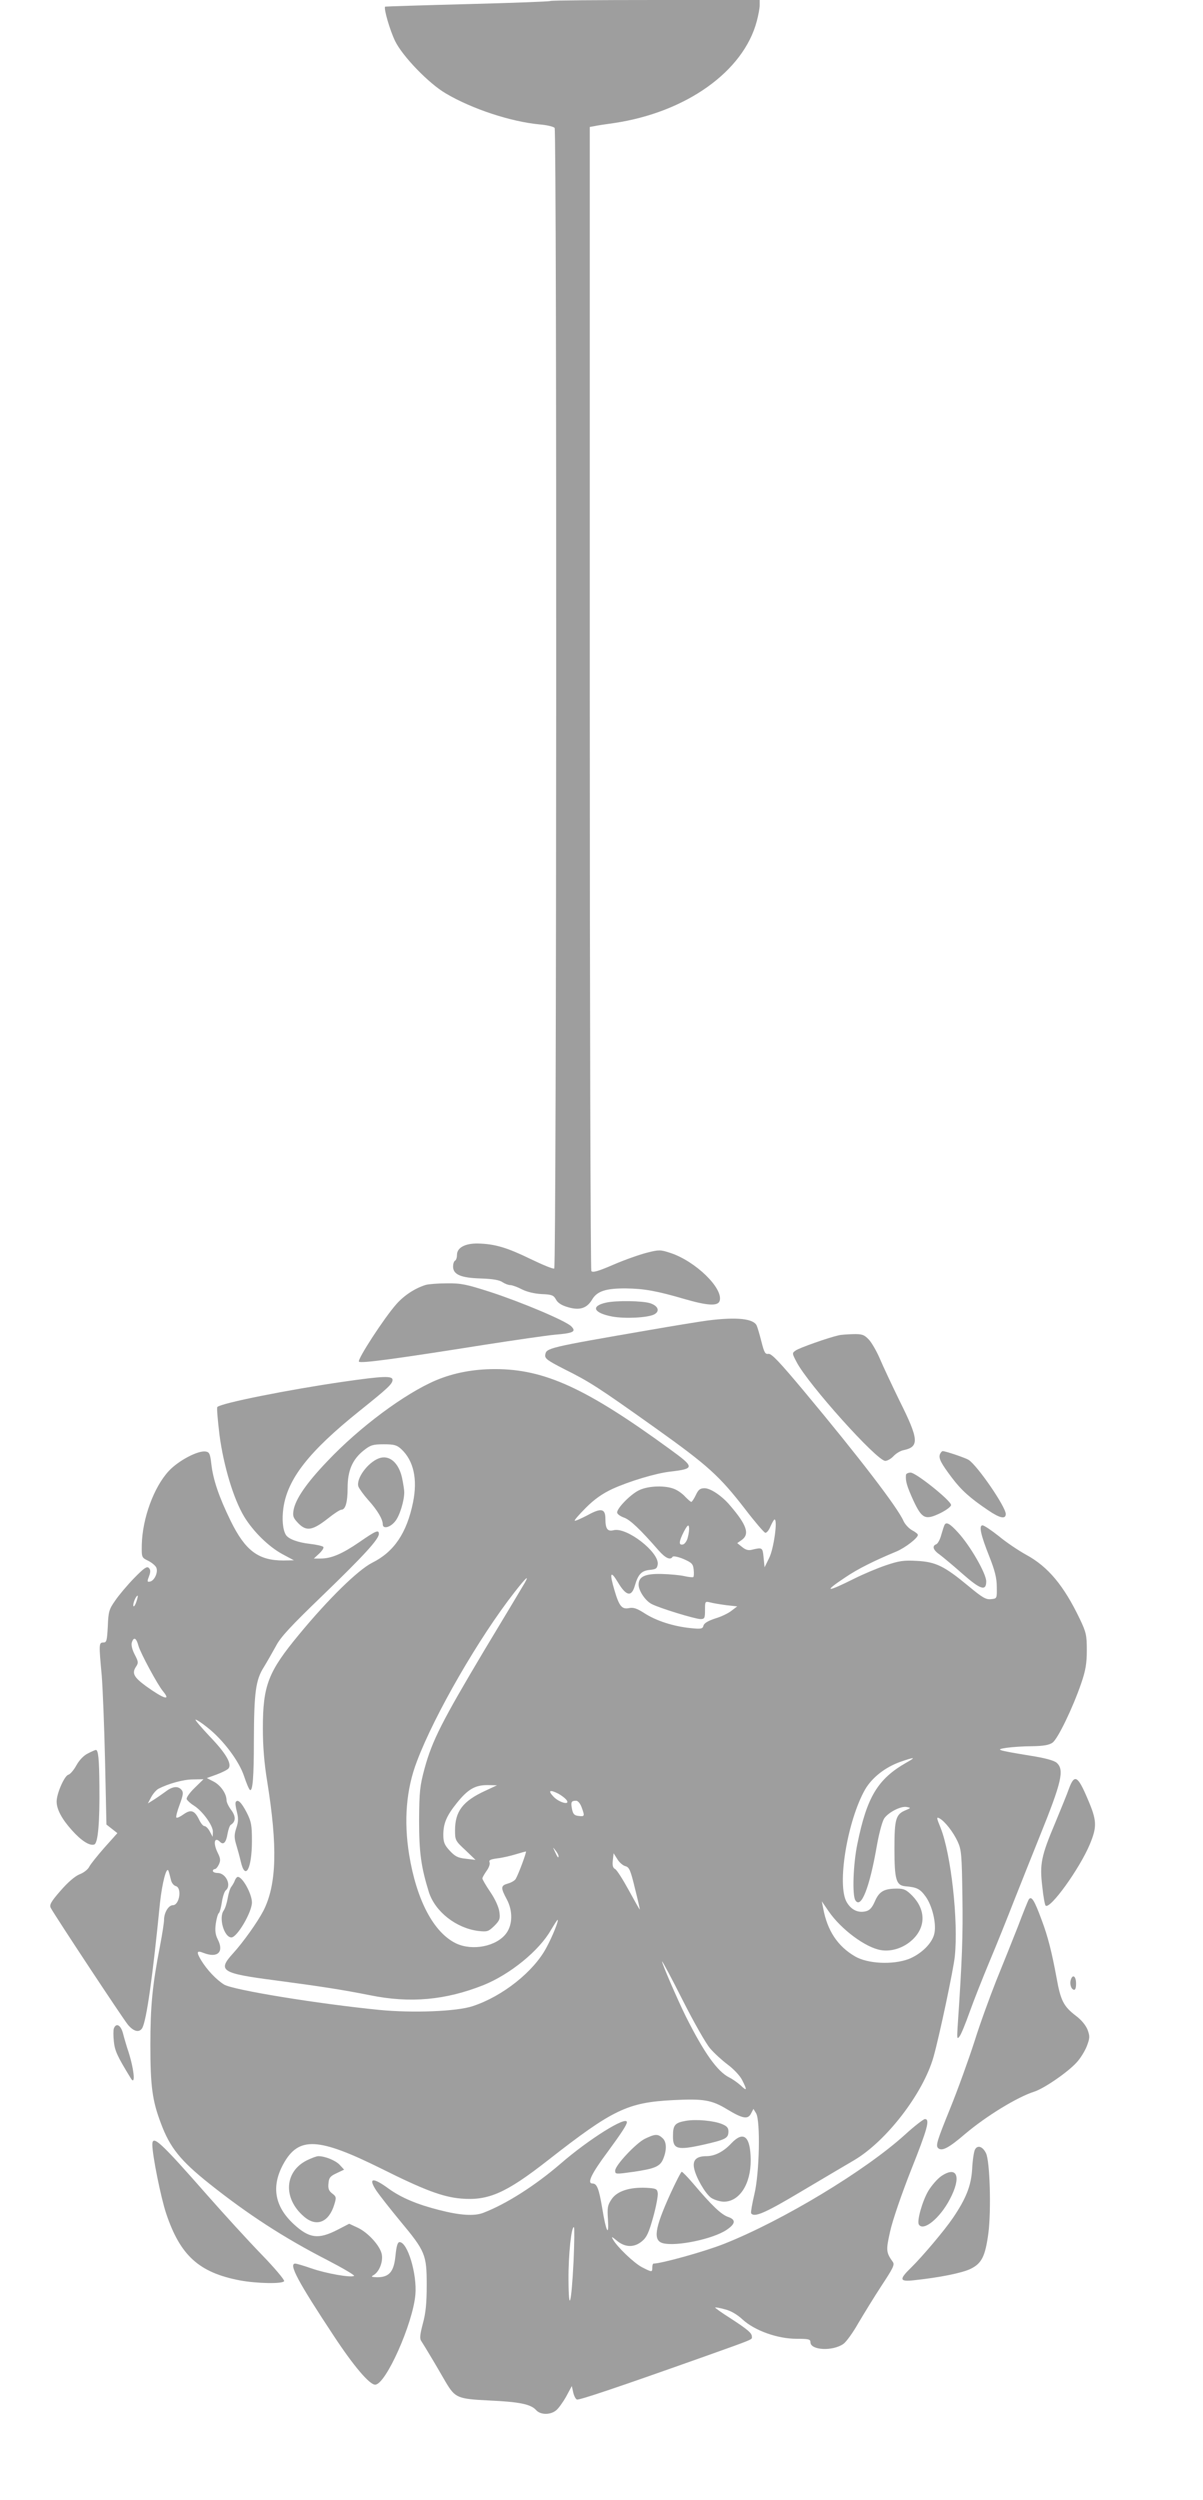
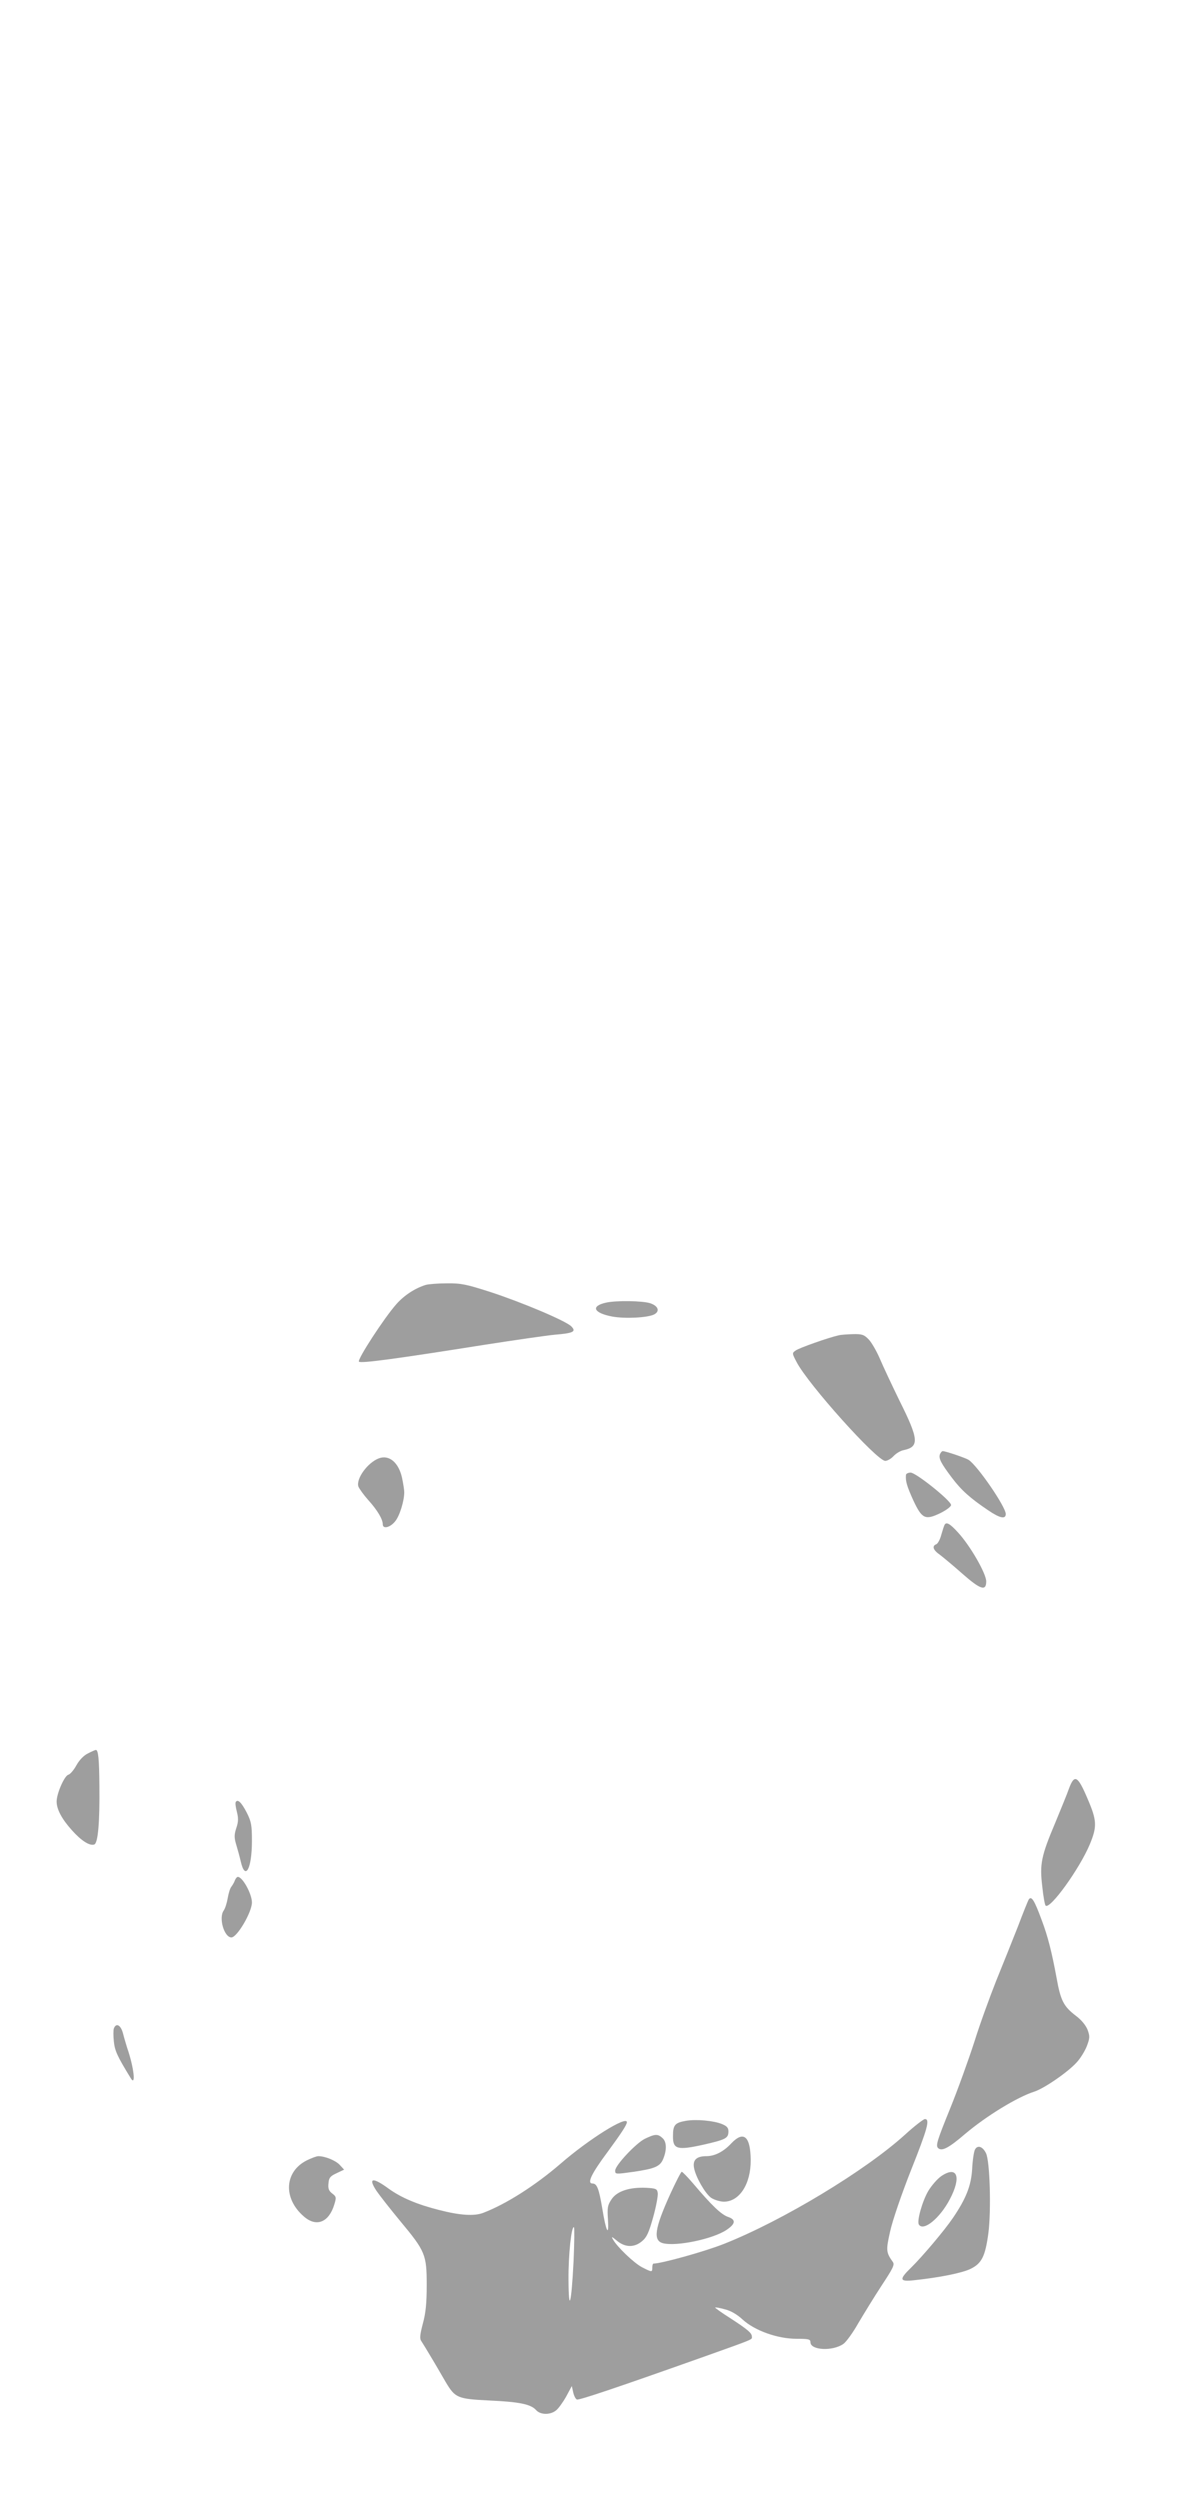
<svg xmlns="http://www.w3.org/2000/svg" version="1.0" width="616pt" height="1280pt" viewBox="0 0 616 1280" preserveAspectRatio="xMidYMid meet">
  <g transform="translate(0,1280) scale(0.1,-0.1)" fill="#9e9e9e" stroke="none">
-     <path d="M2818 12795 c-2 -3 -193 -10 -424 -16 -230 -6 -420 -12 -422 -13 -8 -9 24 -120 51 -176 38 -78 172 -217 259 -268 135 -80 333 -145 480 -159 37 -3 72 -11 78 -18 12 -14 10 -5829 -2 -5840 -4 -4 -58 18 -120 48 -121 59 -184 78 -271 80 -65 1 -107 -21 -107 -58 0 -13 -4 -27 -10 -30 -6 -3 -10 -17 -10 -30 0 -41 40 -58 141 -61 61 -2 97 -8 112 -19 12 -8 30 -15 40 -15 10 0 37 -10 60 -22 26 -13 64 -22 101 -24 52 -2 61 -6 73 -28 9 -17 29 -30 61 -39 60 -18 97 -6 124 39 25 43 71 58 174 57 92 -1 158 -13 298 -54 117 -34 172 -38 181 -10 20 64 -124 204 -253 246 -49 16 -57 17 -119 1 -36 -9 -113 -36 -171 -61 -81 -35 -107 -42 -114 -33 -4 7 -8 1328 -8 2935 l0 2923 23 4 c12 3 58 10 102 16 368 55 662 264 730 521 8 30 15 66 15 82 l0 27 -533 0 c-294 0 -536 -2 -539 -5z" />
    <path d="M2180 6221 c-55 -17 -110 -53 -150 -98 -63 -71 -202 -285 -192 -295 10 -10 193 15 647 87 154 24 314 47 356 51 96 8 111 16 84 43 -28 28 -250 122 -415 176 -122 39 -149 45 -222 44 -46 0 -94 -4 -108 -8z" />
    <path d="M3102 6130 c-79 -18 -62 -53 33 -71 66 -12 182 -6 215 11 30 16 21 43 -20 57 -39 13 -177 15 -228 3z" />
-     <path d="M3625 6039 c-38 -5 -173 -27 -300 -49 -521 -90 -528 -92 -533 -127 -3 -19 11 -29 97 -73 132 -66 171 -91 466 -301 272 -194 329 -246 462 -418 48 -63 94 -116 101 -119 7 -2 19 12 27 32 9 20 18 36 21 36 17 0 -4 -150 -27 -196 l-24 -49 -5 50 c-5 52 -6 53 -60 40 -18 -5 -33 0 -50 14 l-25 20 23 16 c42 30 26 77 -60 177 -41 49 -100 88 -130 88 -23 0 -32 -7 -45 -35 -9 -19 -20 -35 -23 -35 -4 0 -17 12 -31 26 -13 15 -38 33 -56 40 -45 19 -130 17 -178 -5 -43 -19 -115 -92 -115 -115 0 -8 15 -19 34 -26 31 -10 83 -59 178 -168 35 -40 61 -52 72 -33 4 5 28 0 55 -11 43 -19 50 -25 53 -55 2 -19 1 -36 -2 -38 -3 -2 -24 0 -46 5 -21 5 -74 10 -117 11 -85 2 -117 -14 -117 -55 0 -31 35 -83 67 -99 40 -21 223 -77 250 -77 21 0 23 5 23 46 0 45 0 46 28 39 15 -4 52 -10 82 -14 l55 -6 -29 -22 c-16 -13 -53 -31 -84 -40 -36 -12 -57 -24 -60 -37 -4 -16 -12 -18 -68 -12 -86 9 -174 37 -234 76 -39 25 -57 31 -80 26 -36 -7 -50 11 -74 93 -26 88 -20 102 17 41 43 -73 71 -79 88 -18 17 58 34 76 78 80 30 3 36 7 39 29 7 62 -159 191 -226 174 -31 -8 -42 7 -42 58 0 53 -21 58 -93 18 -33 -17 -62 -30 -64 -27 -3 2 23 32 57 66 44 44 84 72 135 96 85 39 224 81 297 89 127 15 126 22 -2 115 -428 312 -641 410 -895 410 -110 0 -212 -19 -304 -58 -159 -68 -390 -239 -556 -415 -107 -112 -162 -193 -172 -250 -5 -31 -1 -40 26 -68 41 -41 72 -35 150 26 31 25 62 45 69 45 21 0 32 38 32 112 0 89 25 146 83 192 34 27 47 31 102 31 54 0 67 -4 90 -25 63 -59 84 -153 60 -272 -32 -157 -97 -254 -210 -310 -72 -37 -222 -183 -373 -366 -159 -192 -186 -261 -186 -482 0 -91 7 -179 22 -270 54 -335 49 -529 -19 -663 -30 -58 -104 -162 -156 -219 -81 -89 -60 -102 218 -138 226 -30 338 -47 484 -76 206 -42 387 -25 581 52 136 55 285 176 345 282 17 28 32 52 34 52 8 0 -25 -83 -57 -142 -65 -123 -225 -250 -378 -300 -81 -27 -306 -36 -479 -19 -312 31 -750 102 -794 130 -40 25 -87 75 -117 124 -26 44 -23 52 14 37 71 -27 104 6 71 70 -12 24 -15 45 -10 81 4 27 11 51 16 54 4 3 11 28 15 55 4 27 13 55 20 61 31 25 1 89 -42 89 -13 0 -24 5 -24 10 0 6 5 10 10 10 6 0 15 11 21 24 9 19 8 31 -5 57 -26 51 -19 88 11 58 17 -17 31 -3 38 41 4 22 11 42 16 46 26 16 28 42 4 75 -14 18 -25 41 -25 51 0 34 -30 77 -66 96 l-35 18 50 18 c27 10 55 24 61 31 19 23 -13 78 -96 164 -42 45 -75 83 -73 86 3 2 30 -15 61 -40 80 -63 162 -171 188 -250 12 -36 25 -67 30 -70 14 -8 20 66 20 255 1 244 9 308 51 374 17 28 45 77 62 108 23 45 75 101 240 260 209 202 287 287 287 314 0 23 -15 17 -100 -42 -89 -61 -144 -84 -198 -84 l-35 0 27 25 c15 14 25 29 22 34 -3 5 -34 12 -68 16 -63 7 -111 25 -124 46 -16 26 -21 79 -13 137 21 150 131 290 389 497 146 117 170 139 170 160 0 21 -47 20 -254 -10 -276 -40 -623 -109 -643 -129 -4 -3 2 -68 11 -144 21 -157 71 -325 126 -417 47 -77 125 -154 197 -193 l58 -31 -54 -1 c-128 0 -195 50 -270 203 -60 123 -90 211 -99 292 -6 52 -10 60 -29 63 -40 6 -140 -47 -189 -100 -76 -82 -135 -242 -138 -378 -1 -65 -1 -65 34 -82 19 -10 38 -26 41 -36 9 -24 -11 -66 -33 -70 -15 -3 -15 1 -5 27 9 24 8 34 -1 43 -10 10 -26 -2 -75 -52 -35 -36 -78 -87 -97 -115 -32 -45 -35 -58 -38 -132 -4 -74 -6 -83 -23 -83 -23 0 -23 -8 -8 -170 5 -63 13 -261 17 -439 l7 -323 28 -22 28 -22 -67 -75 c-36 -41 -71 -85 -77 -97 -6 -13 -28 -31 -50 -39 -24 -10 -60 -41 -98 -85 -49 -56 -57 -72 -49 -87 22 -41 370 -568 395 -598 30 -36 59 -42 74 -16 22 43 53 264 90 638 11 103 34 193 44 165 3 -8 8 -28 12 -44 3 -16 14 -30 25 -33 33 -9 19 -98 -15 -98 -22 0 -45 -38 -45 -75 0 -14 -9 -72 -20 -130 -40 -206 -50 -311 -50 -511 0 -212 10 -285 54 -401 46 -124 100 -191 248 -309 196 -156 380 -276 602 -390 81 -42 144 -79 139 -82 -16 -10 -142 12 -217 38 -40 14 -78 25 -84 25 -36 0 14 -93 197 -370 102 -155 183 -250 212 -250 54 0 193 312 206 461 9 106 -40 269 -81 269 -10 0 -16 -20 -21 -70 -8 -82 -32 -110 -94 -110 -29 1 -33 3 -18 11 29 17 49 68 42 106 -8 44 -72 114 -126 138 l-41 19 -62 -32 c-96 -49 -143 -43 -222 30 -98 91 -116 193 -53 308 78 142 178 137 504 -25 216 -108 312 -144 405 -152 140 -12 230 27 447 197 331 259 406 295 639 307 156 8 198 1 277 -47 81 -49 107 -53 123 -21 l12 23 14 -23 c22 -40 17 -304 -9 -413 -12 -50 -19 -94 -17 -98 15 -24 72 1 253 109 108 64 231 137 274 162 165 97 354 342 407 529 30 106 102 447 109 514 19 182 -19 525 -73 660 -21 51 -21 56 -6 48 28 -15 71 -70 94 -120 19 -41 21 -68 24 -281 3 -202 -1 -320 -25 -674 -3 -53 -2 -58 10 -42 8 9 31 66 52 125 21 59 67 175 102 259 35 83 92 225 127 315 35 89 94 236 130 326 112 277 127 340 87 376 -13 12 -61 25 -138 37 -170 28 -179 31 -118 40 28 4 86 8 130 8 58 1 87 6 104 18 27 18 104 178 147 303 23 67 29 103 29 170 0 77 -3 92 -36 161 -82 171 -162 267 -274 328 -40 22 -104 65 -141 96 -38 30 -75 55 -83 55 -20 0 -9 -50 35 -160 28 -71 38 -110 38 -155 1 -60 1 -60 -30 -63 -26 -3 -45 9 -115 67 -123 102 -167 124 -264 129 -68 4 -92 0 -160 -23 -44 -15 -115 -45 -159 -67 -146 -73 -163 -71 -47 6 62 42 143 83 261 132 45 19 110 69 110 85 0 5 -13 15 -30 24 -16 9 -36 30 -44 48 -29 67 -227 326 -510 665 -123 147 -165 192 -181 190 -17 -3 -22 7 -36 62 -9 36 -20 73 -24 82 -15 36 -100 46 -250 27z m-103 -1110 c-4 -19 -16 -35 -25 -37 -23 -5 -21 15 5 66 17 32 24 38 26 23 2 -10 -1 -34 -6 -52z m-834 -232 c-7 -12 -100 -168 -207 -345 -218 -366 -268 -464 -307 -607 -24 -89 -27 -117 -28 -265 0 -167 10 -238 50 -368 32 -100 140 -185 254 -199 45 -5 51 -3 81 26 28 28 31 37 26 72 -3 24 -22 66 -46 101 -23 34 -41 65 -41 70 0 5 10 22 21 38 12 16 19 35 16 44 -5 12 4 16 41 21 26 3 68 13 94 21 26 8 49 14 51 14 5 0 -37 -114 -52 -140 -4 -8 -22 -19 -40 -24 -38 -11 -38 -21 -5 -83 30 -57 29 -127 -3 -171 -49 -68 -174 -93 -259 -52 -114 56 -201 221 -239 454 -28 174 -15 335 40 478 90 239 319 635 500 866 57 73 76 91 53 49z m-1990 -99 c-6 -18 -13 -27 -15 -21 -4 11 13 53 22 53 2 0 -1 -15 -7 -32z m11 -225 c10 -36 98 -200 126 -233 42 -51 4 -39 -88 27 -61 45 -72 65 -52 97 15 22 14 27 -5 64 -13 25 -19 49 -15 62 10 31 23 24 34 -17z m3932 -598 c-147 -84 -202 -176 -251 -417 -21 -101 -27 -262 -10 -288 29 -46 73 65 110 280 12 67 28 125 38 140 23 32 85 63 114 58 23 -4 23 -5 -3 -16 -52 -21 -59 -44 -59 -197 0 -160 9 -188 55 -193 60 -5 76 -13 105 -53 33 -46 55 -135 45 -186 -9 -51 -67 -108 -133 -134 -82 -30 -209 -24 -274 14 -89 52 -142 132 -163 247 l-7 35 35 -51 c64 -93 189 -186 268 -199 54 -9 116 11 161 53 69 65 69 153 0 225 -31 31 -43 37 -78 37 -67 0 -92 -14 -114 -65 -14 -32 -26 -46 -46 -51 -40 -10 -75 7 -98 46 -52 87 3 418 94 578 36 61 102 113 180 141 75 26 83 25 31 -4z m-3645 -130 c-25 -24 -43 -50 -40 -57 3 -7 19 -22 37 -33 44 -28 97 -101 97 -133 l-1 -27 -15 28 c-8 15 -20 27 -27 27 -7 0 -19 15 -27 32 -23 48 -42 55 -79 29 -18 -13 -35 -21 -38 -17 -3 3 4 32 17 66 18 49 20 63 10 75 -18 22 -47 19 -83 -9 -18 -13 -45 -32 -61 -42 l-29 -18 17 32 c9 17 26 37 37 43 50 26 128 48 177 48 l54 1 -46 -45z m1489 -14 c-115 -53 -155 -105 -155 -203 0 -50 2 -54 53 -101 l52 -50 -50 6 c-40 4 -55 12 -82 41 -27 29 -33 44 -33 81 0 58 16 97 69 163 56 70 93 92 156 92 l50 -1 -60 -28z m374 -15 c15 -8 33 -22 40 -30 26 -31 -33 -18 -64 14 -31 32 -21 39 24 16z m119 -69 c17 -46 16 -49 -15 -45 -22 2 -29 10 -34 35 -7 36 -4 43 21 43 9 0 21 -14 28 -33z m-118 -251 c0 -12 -5 -7 -19 24 -11 24 -11 24 3 6 9 -11 16 -24 16 -30z m342 -51 c20 -5 27 -21 49 -113 15 -59 26 -108 25 -109 -1 -1 -26 43 -56 98 -30 55 -61 104 -70 109 -12 6 -15 19 -12 45 l4 36 19 -30 c10 -17 29 -33 41 -36z m434 -933 c20 -24 61 -61 90 -83 30 -22 63 -57 74 -79 27 -53 25 -59 -7 -28 -16 14 -42 33 -59 41 -61 31 -128 125 -222 312 -44 89 -122 270 -122 282 1 4 48 -84 105 -197 57 -113 120 -224 141 -248z" />
    <path d="M4295 5963 c-51 -11 -204 -65 -221 -78 -19 -13 -18 -15 5 -59 59 -114 411 -506 454 -506 11 0 30 11 43 25 12 13 35 27 51 30 81 17 78 55 -20 251 -40 82 -86 180 -102 218 -16 37 -41 81 -56 97 -24 25 -34 29 -81 28 -29 -1 -62 -3 -73 -6z" />
    <path d="M4813 5354 c-8 -21 6 -47 61 -120 48 -64 95 -106 186 -167 60 -41 90 -47 90 -19 0 37 -145 248 -190 277 -15 10 -118 45 -133 45 -4 0 -10 -7 -14 -16z" />
    <path d="M1940 5333 c-58 -22 -117 -104 -105 -144 4 -11 27 -43 51 -70 47 -52 74 -98 74 -124 0 -25 37 -17 63 15 23 27 47 104 47 150 0 10 -5 43 -11 72 -17 79 -66 121 -119 101z" />
    <path d="M4639 5248 c-3 -32 5 -58 38 -131 44 -94 61 -102 139 -64 30 15 54 33 54 41 0 22 -180 166 -207 166 -13 0 -24 -6 -24 -12z" />
    <path d="M4837 4993 c-3 -5 -10 -27 -17 -51 -6 -24 -18 -46 -26 -49 -23 -9 -16 -30 19 -54 17 -13 69 -56 114 -96 93 -82 123 -92 123 -40 0 40 -82 183 -145 251 -40 44 -59 55 -68 39z" />
    <path d="M450 3822 c-21 -10 -44 -34 -59 -61 -13 -24 -32 -46 -41 -48 -20 -5 -60 -96 -60 -137 0 -40 26 -89 78 -147 48 -54 92 -82 115 -73 19 7 28 115 26 299 -1 140 -6 185 -18 185 -3 0 -22 -8 -41 -18z" />
    <path d="M5474 3643 c-9 -27 -42 -106 -71 -177 -71 -168 -80 -210 -66 -325 5 -50 13 -94 17 -98 22 -22 174 188 227 315 37 90 36 121 -12 232 -50 118 -67 128 -95 53z" />
    <path d="M1207 3573 c-3 -5 0 -27 6 -50 8 -32 8 -51 -3 -83 -11 -34 -11 -49 -1 -83 7 -23 18 -63 24 -89 23 -100 57 -36 57 106 0 80 -3 99 -27 146 -27 52 -46 70 -56 53z" />
    <path d="M1203 3173 c-3 -10 -12 -25 -18 -33 -7 -8 -15 -35 -19 -59 -4 -24 -13 -53 -21 -64 -26 -38 3 -137 40 -137 29 0 105 129 105 179 0 44 -48 131 -72 131 -5 0 -11 -8 -15 -17z" />
    <path d="M5267 3073 c-3 -5 -28 -66 -55 -138 -28 -71 -78 -196 -111 -277 -32 -81 -83 -220 -111 -310 -29 -90 -85 -246 -126 -347 -65 -160 -73 -186 -61 -199 19 -19 54 -1 139 72 109 92 266 188 353 216 51 16 174 101 218 150 19 20 42 58 52 83 16 42 16 51 4 84 -9 23 -32 51 -59 71 -64 49 -79 78 -100 196 -24 130 -44 210 -76 295 -38 103 -53 127 -67 104z" />
-     <path d="M5484 2666 c-8 -21 -1 -49 14 -54 8 -2 12 8 12 32 0 36 -16 49 -26 22z" />
    <path d="M583 2414 c-3 -8 -3 -39 0 -67 5 -47 16 -73 86 -187 28 -47 17 55 -18 155 -5 17 -15 49 -21 73 -11 43 -35 57 -47 26z" />
    <path d="M3512 1941 c-56 -10 -66 -21 -66 -78 -1 -68 22 -74 157 -44 114 26 127 33 127 68 0 18 -8 27 -32 37 -43 18 -132 26 -186 17z" />
    <path d="M4634 1870 c-204 -185 -625 -439 -924 -558 -97 -39 -323 -102 -364 -102 -3 0 -6 -9 -6 -20 0 -25 -1 -25 -52 1 -41 21 -130 106 -150 144 -9 15 -4 13 21 -8 42 -35 89 -36 129 -2 24 20 35 45 57 124 15 54 25 109 23 122 -3 22 -9 24 -58 27 -87 4 -150 -17 -178 -58 -21 -31 -23 -43 -19 -104 6 -94 -10 -62 -29 56 -17 101 -27 128 -50 128 -30 0 -5 51 76 160 72 98 100 141 100 154 0 35 -195 -87 -339 -212 -131 -113 -279 -207 -396 -252 -46 -18 -120 -13 -225 14 -112 28 -195 63 -259 109 -83 61 -108 57 -63 -11 15 -22 69 -91 121 -154 129 -155 136 -172 136 -328 0 -93 -5 -144 -20 -198 -15 -58 -17 -77 -7 -90 6 -9 30 -48 53 -87 23 -38 55 -94 72 -123 48 -80 60 -85 222 -93 155 -7 213 -19 240 -49 22 -25 72 -26 102 -2 12 9 35 41 52 71 l29 54 7 -32 c4 -18 12 -34 19 -37 11 -4 191 56 636 214 281 100 260 92 260 108 0 18 -19 35 -113 96 -43 27 -77 52 -75 53 2 2 24 -2 49 -9 30 -7 63 -26 91 -52 62 -57 179 -99 276 -99 62 0 72 -2 72 -18 0 -41 114 -47 169 -8 15 11 49 58 76 106 28 47 81 134 119 192 58 88 68 107 58 121 -35 49 -36 60 -14 157 11 52 59 192 106 311 86 216 99 264 72 264 -7 0 -54 -36 -102 -80z m-1697 -647 c-11 -221 -25 -273 -26 -95 -1 126 15 276 28 268 3 -2 2 -80 -2 -173z" />
    <path d="M3302 1849 c-46 -23 -152 -136 -152 -163 0 -19 2 -19 95 -6 108 16 135 27 151 66 19 46 18 88 -4 107 -24 22 -38 21 -90 -4z" />
    <path d="M3745 1826 c-40 -43 -85 -66 -128 -66 -51 0 -71 -20 -63 -61 9 -47 56 -129 87 -152 15 -10 43 -19 63 -20 81 -2 141 89 140 213 -1 122 -36 152 -99 86z" />
-     <path d="M780 1819 c0 -54 44 -273 71 -353 72 -215 168 -302 377 -342 85 -16 218 -19 227 -4 3 6 -49 68 -117 138 -68 70 -190 204 -272 297 -245 279 -286 317 -286 264z" />
    <path d="M4992 1793 c-5 -10 -12 -54 -14 -98 -5 -86 -31 -152 -99 -252 -42 -62 -155 -196 -213 -253 -64 -62 -61 -74 17 -65 130 14 244 37 287 58 57 28 75 64 91 182 15 116 8 369 -12 410 -17 35 -44 44 -57 18z" />
    <path d="M1570 1738 c-114 -58 -121 -194 -15 -286 64 -57 129 -32 157 61 11 36 10 40 -11 56 -17 13 -22 25 -19 52 2 28 9 37 42 52 l38 18 -23 25 c-21 22 -74 44 -109 44 -9 0 -36 -10 -60 -22z" />
    <path d="M3433 1568 c-82 -180 -90 -241 -37 -254 69 -17 256 22 325 69 46 31 48 52 7 66 -35 12 -84 59 -177 169 -29 34 -56 62 -60 62 -4 0 -30 -51 -58 -112z" />
    <path d="M4820 1658 c-19 -13 -49 -47 -66 -75 -31 -52 -60 -155 -49 -173 23 -37 108 32 159 130 60 114 38 173 -44 118z" />
  </g>
</svg>